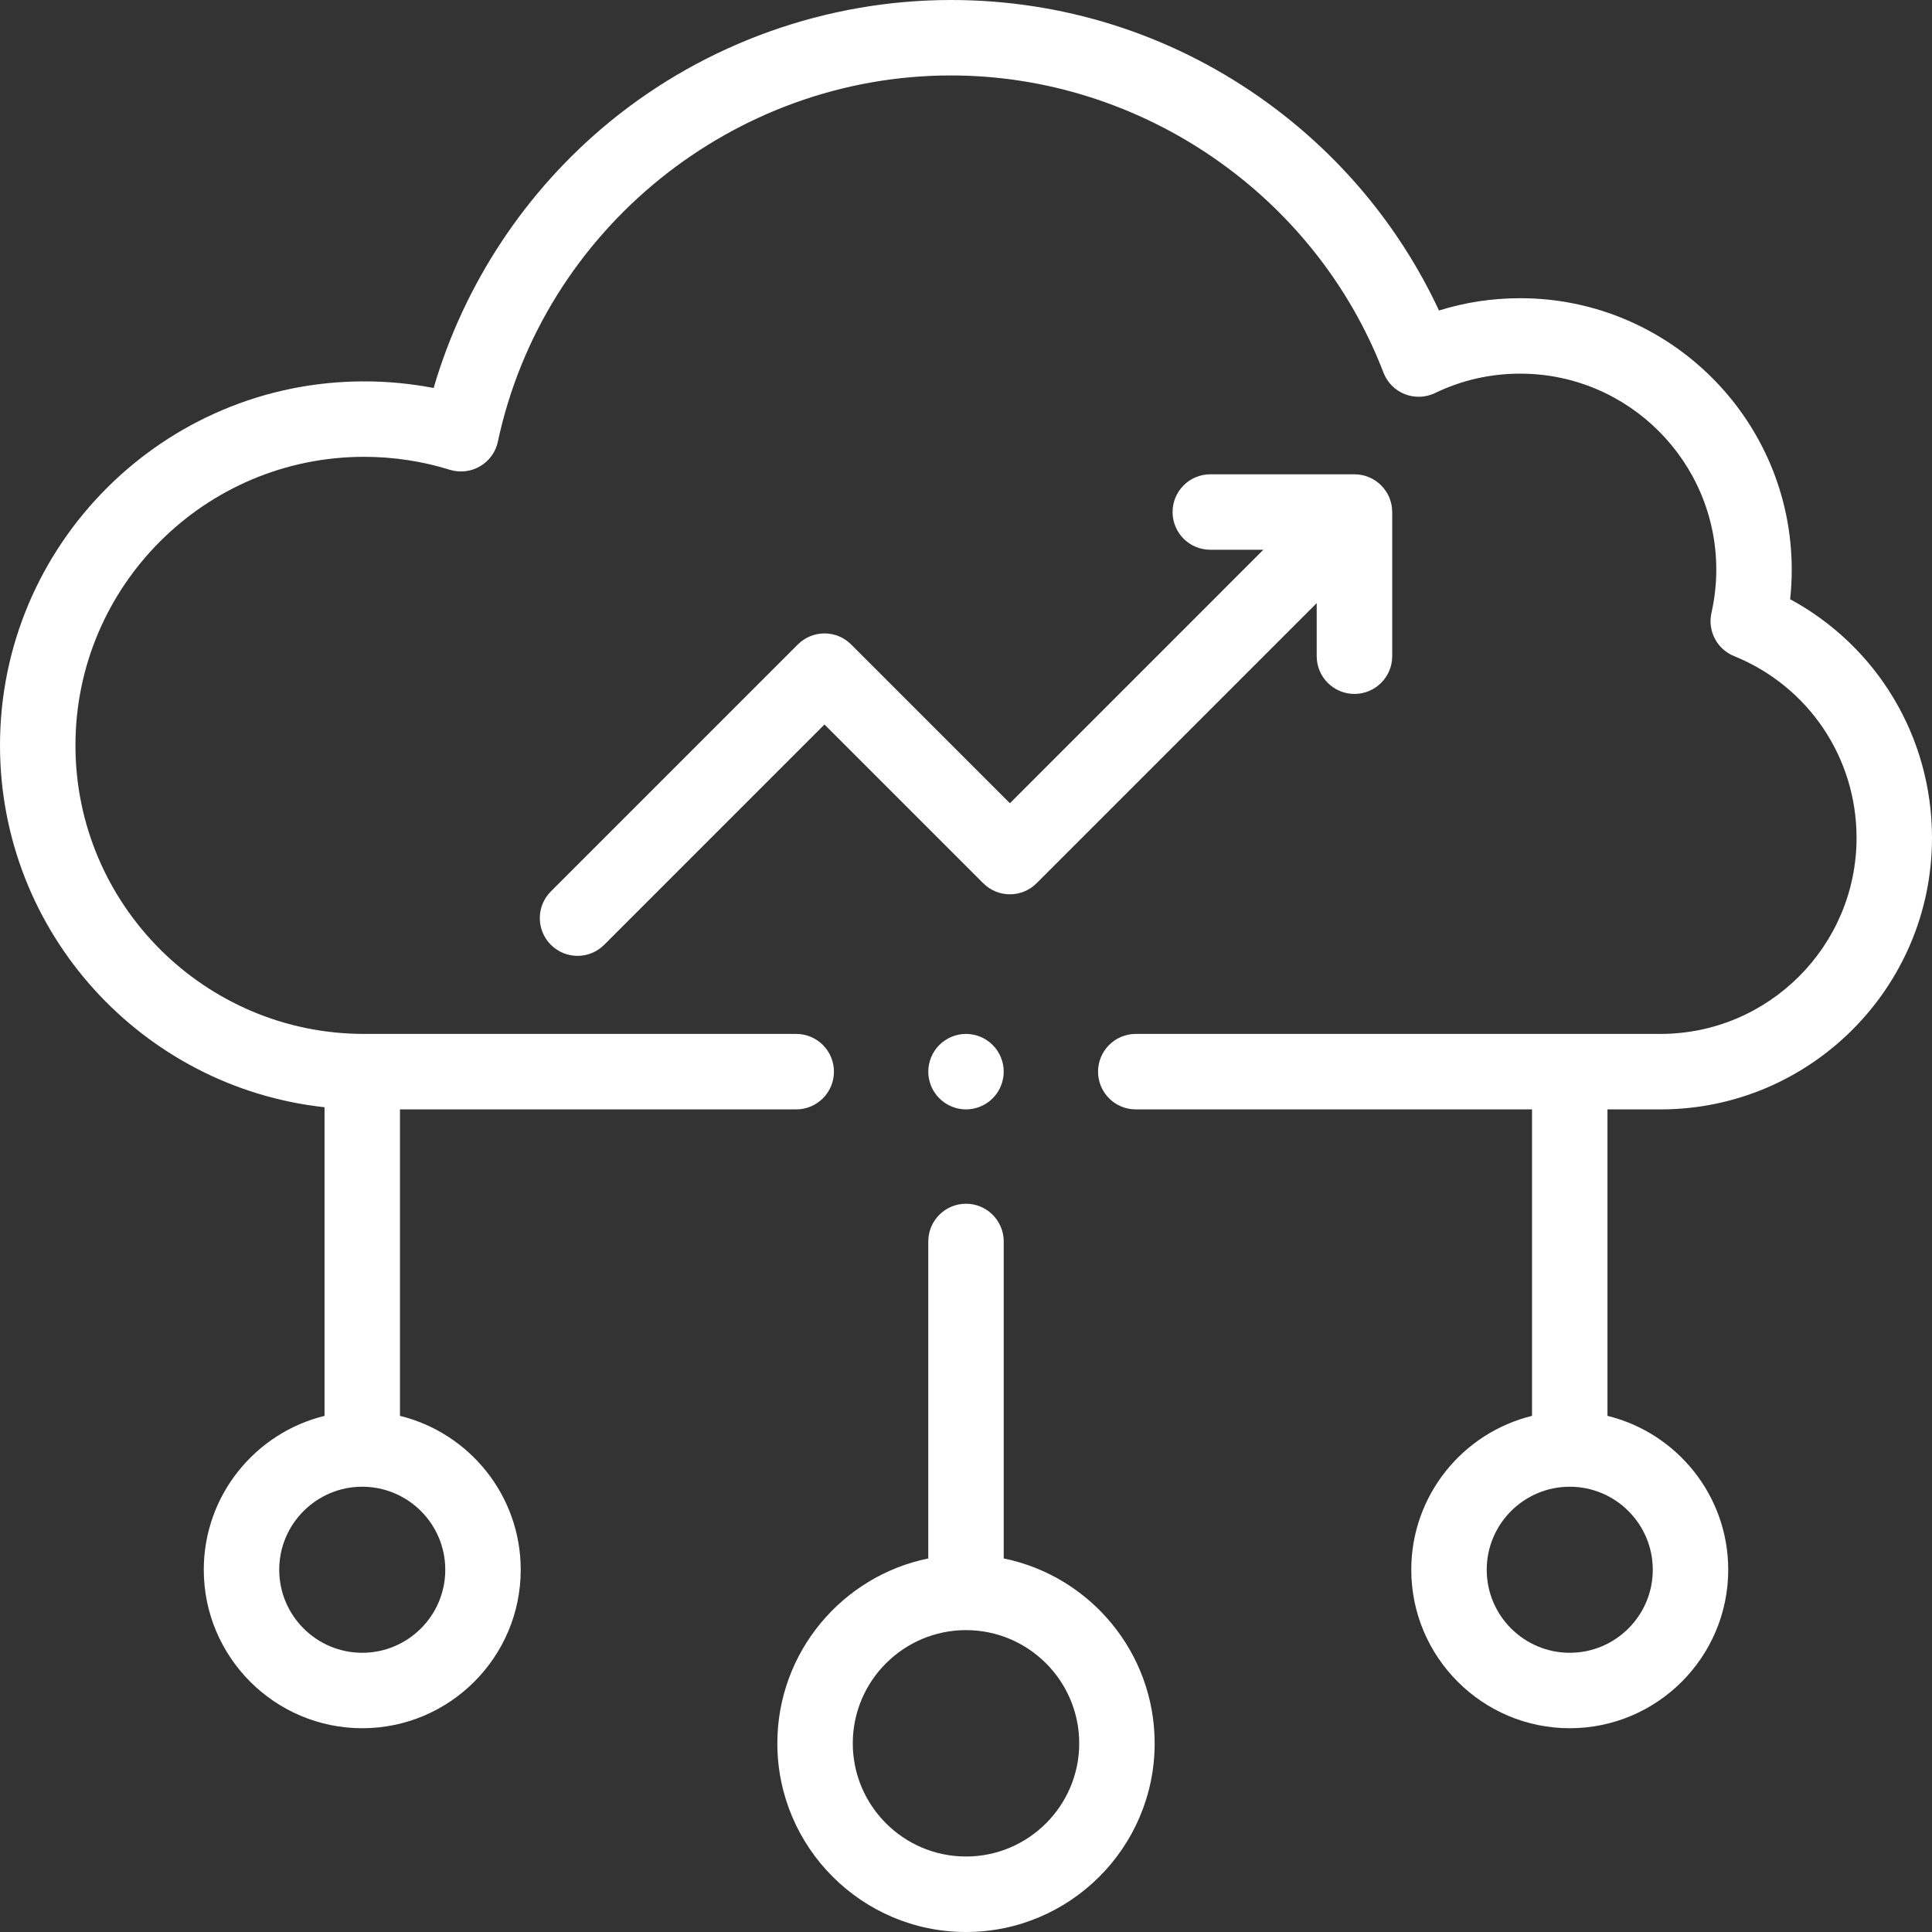
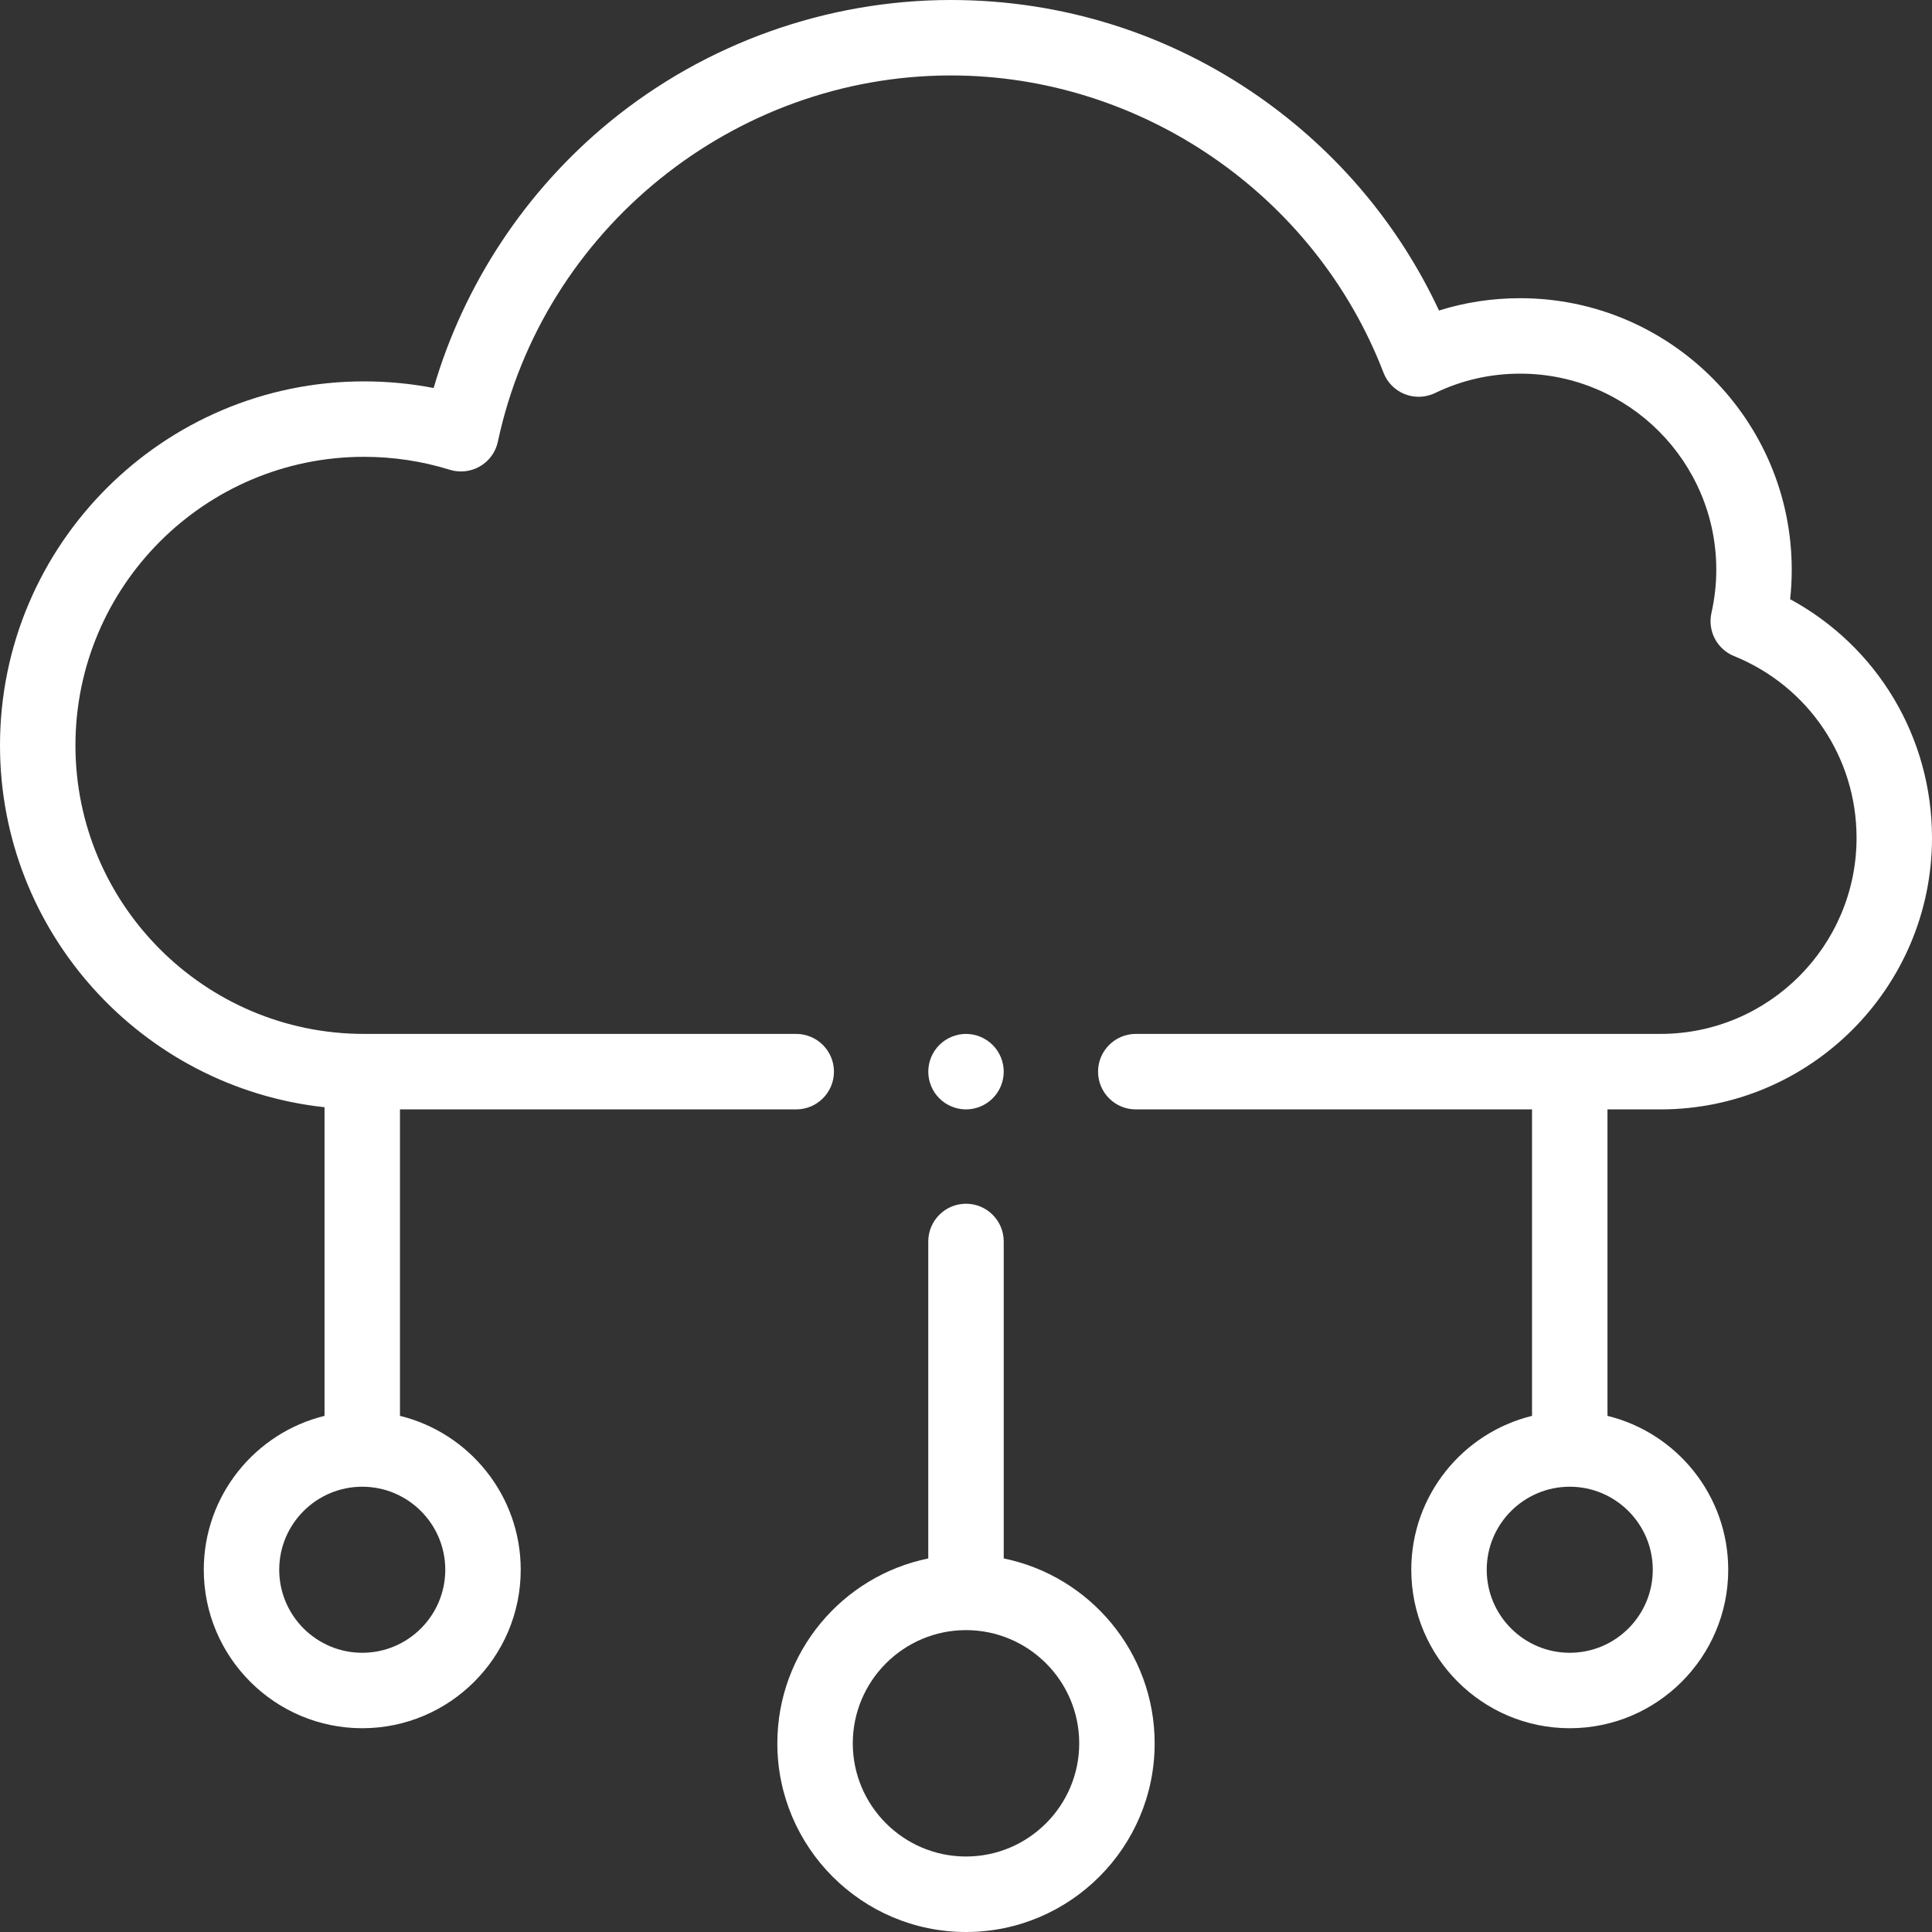
<svg xmlns="http://www.w3.org/2000/svg" width="40" height="40" viewBox="0 0 40 40" fill="none">
  <rect x="0" y="0" width="40" height="40" fill="#333333" stroke="none" />
  <g clip-path="url(#clip0_1286_1705)">
    <path d="M34.378 22.969C37.478 22.969 40 20.447 40 17.347C40 15.26 38.866 13.383 37.063 12.406C37.085 12.203 37.096 11.999 37.096 11.796C37.096 8.696 34.574 6.174 31.474 6.174C30.896 6.174 30.333 6.259 29.793 6.429C28.966 4.658 27.691 3.14 26.073 2.008C24.195 0.695 21.987 0 19.688 0C17.119 0 14.611 0.895 12.627 2.519C10.881 3.949 9.605 5.885 8.978 8.033C8.505 7.942 8.023 7.896 7.537 7.896C3.381 7.896 0 11.277 0 15.432C0 19.312 2.946 22.515 6.719 22.924V29.314C5.286 29.665 4.219 30.96 4.219 32.5C4.219 34.309 5.691 35.781 7.5 35.781C9.309 35.781 10.781 34.309 10.781 32.5C10.781 30.96 9.714 29.665 8.281 29.314V22.969H16.484C16.916 22.969 17.266 22.619 17.266 22.188C17.266 21.756 16.916 21.406 16.484 21.406H7.537C4.242 21.406 1.562 18.726 1.562 15.432C1.562 12.138 4.242 9.458 7.537 9.458C8.143 9.458 8.74 9.548 9.312 9.726C9.522 9.791 9.75 9.765 9.939 9.654C10.129 9.543 10.263 9.358 10.308 9.143C11.245 4.751 15.189 1.562 19.688 1.562C23.63 1.562 27.229 4.035 28.643 7.714C28.721 7.918 28.881 8.08 29.084 8.16C29.287 8.241 29.515 8.232 29.712 8.137C30.263 7.871 30.856 7.736 31.474 7.736C33.713 7.736 35.534 9.557 35.534 11.796C35.534 12.093 35.5 12.394 35.434 12.689C35.35 13.062 35.548 13.441 35.903 13.584C37.442 14.209 38.438 15.686 38.438 17.347C38.438 19.585 36.616 21.406 34.378 21.406H23.516C23.084 21.406 22.734 21.756 22.734 22.188C22.734 22.619 23.084 22.969 23.516 22.969H31.719V29.314C30.285 29.665 29.219 30.96 29.219 32.5C29.219 34.309 30.691 35.781 32.5 35.781C34.309 35.781 35.781 34.309 35.781 32.5C35.781 30.96 34.715 29.665 33.281 29.314V22.969H34.378ZM9.219 32.5C9.219 33.448 8.448 34.219 7.5 34.219C6.552 34.219 5.781 33.448 5.781 32.5C5.781 31.552 6.552 30.781 7.5 30.781C8.448 30.781 9.219 31.552 9.219 32.5ZM34.219 32.5C34.219 33.448 33.448 34.219 32.5 34.219C31.552 34.219 30.781 33.448 30.781 32.5C30.781 31.552 31.552 30.781 32.5 30.781C33.448 30.781 34.219 31.552 34.219 32.5Z" fill="white" />
    <path d="M20.781 32.266V25.703C20.781 25.272 20.431 24.922 20 24.922C19.569 24.922 19.219 25.272 19.219 25.703V32.266C17.438 32.629 16.094 34.207 16.094 36.094C16.094 38.248 17.846 40 20 40C22.154 40 23.906 38.248 23.906 36.094C23.906 34.207 22.562 32.629 20.781 32.266ZM20 38.437C18.708 38.437 17.656 37.386 17.656 36.094C17.656 34.801 18.708 33.75 20 33.75C21.292 33.75 22.344 34.801 22.344 36.094C22.344 37.386 21.292 38.437 20 38.437Z" fill="white" />
    <path d="M19.448 21.635C19.302 21.78 19.219 21.982 19.219 22.188C19.219 22.393 19.302 22.595 19.448 22.74C19.593 22.885 19.794 22.969 20 22.969C20.206 22.969 20.407 22.885 20.552 22.74C20.698 22.595 20.781 22.393 20.781 22.188C20.781 21.982 20.698 21.78 20.552 21.635C20.407 21.49 20.206 21.406 20 21.406C19.794 21.406 19.593 21.49 19.448 21.635Z" fill="white" />
-     <path d="M17.622 13.343C17.317 13.038 16.823 13.038 16.518 13.343L11.405 18.456C11.1 18.761 11.1 19.256 11.405 19.561C11.557 19.713 11.757 19.79 11.957 19.79C12.157 19.79 12.357 19.713 12.509 19.561L17.07 15L20.357 18.287C20.662 18.592 21.156 18.592 21.461 18.287L27.261 12.487V13.585C27.261 14.017 27.611 14.367 28.042 14.367C28.474 14.367 28.824 14.017 28.824 13.585V10.601C28.824 10.17 28.474 9.82 28.042 9.82H25.058C24.626 9.82 24.277 10.17 24.277 10.601C24.277 11.033 24.626 11.382 25.058 11.382H26.156L20.909 16.63L17.622 13.343Z" fill="white" />
  </g>
  <defs>
    <clipPath id="clip0_1286_1705">
      <rect width="40" height="40" fill="white" />
    </clipPath>
  </defs>
</svg>